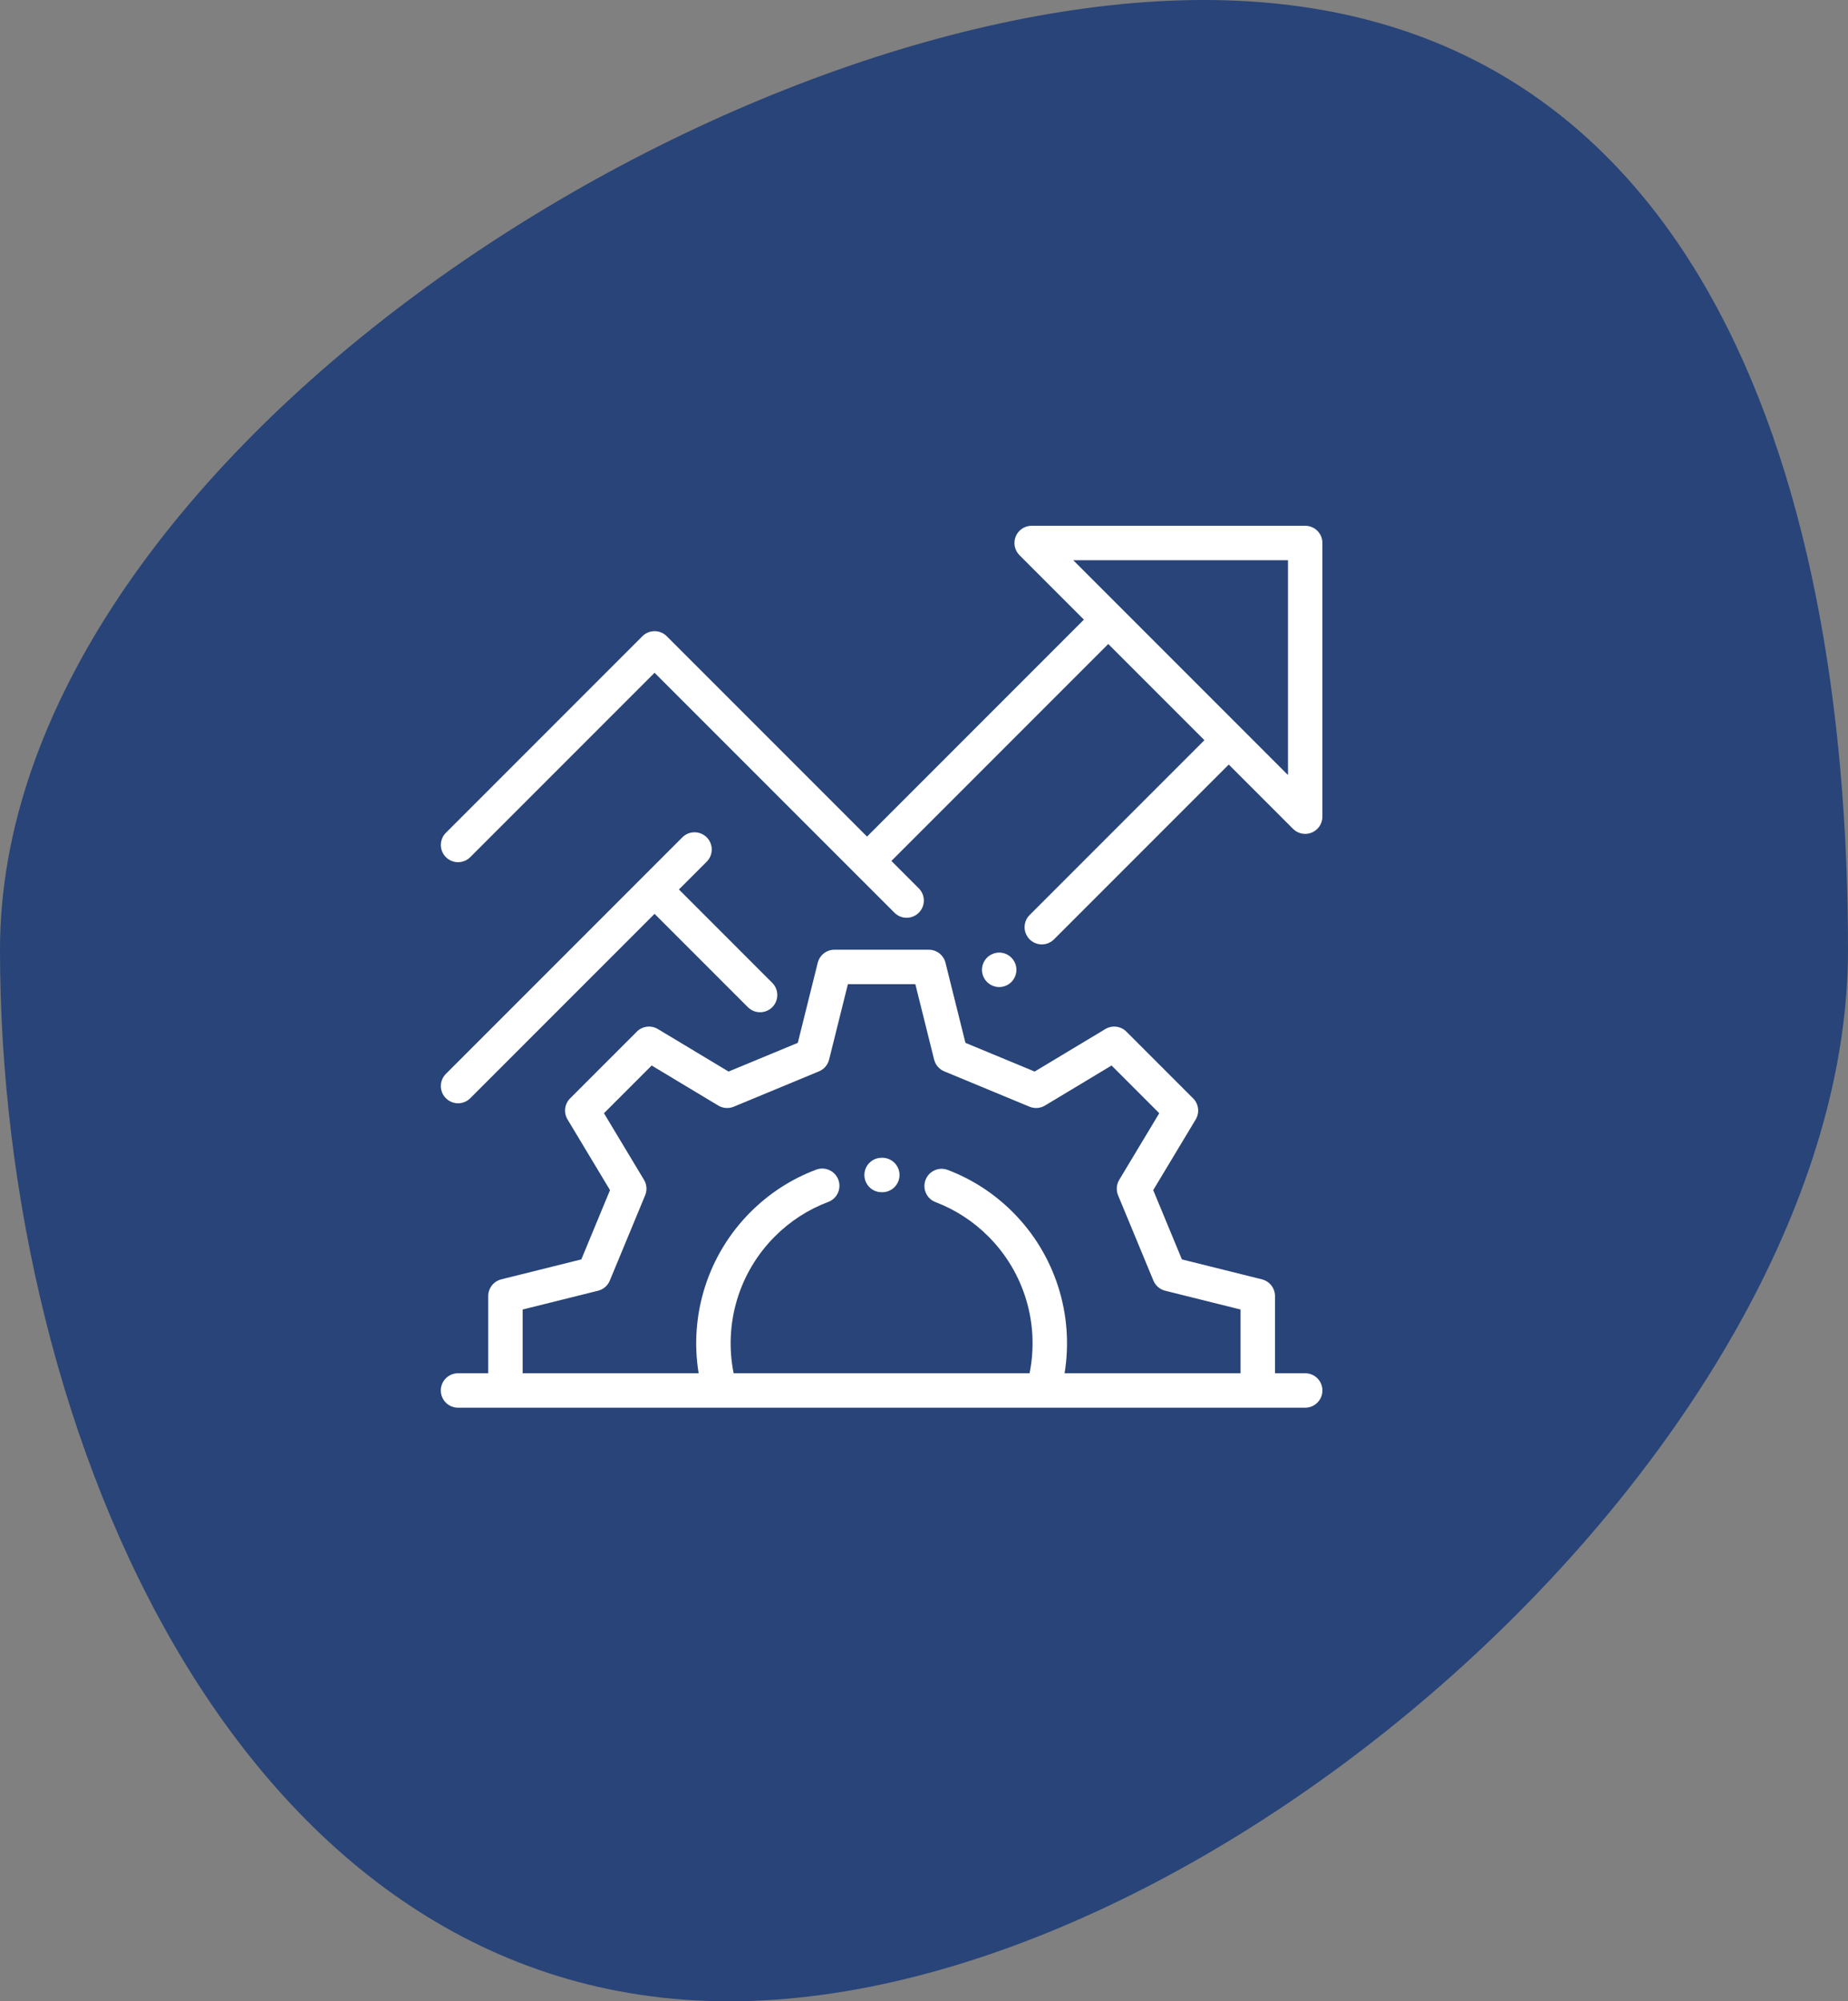
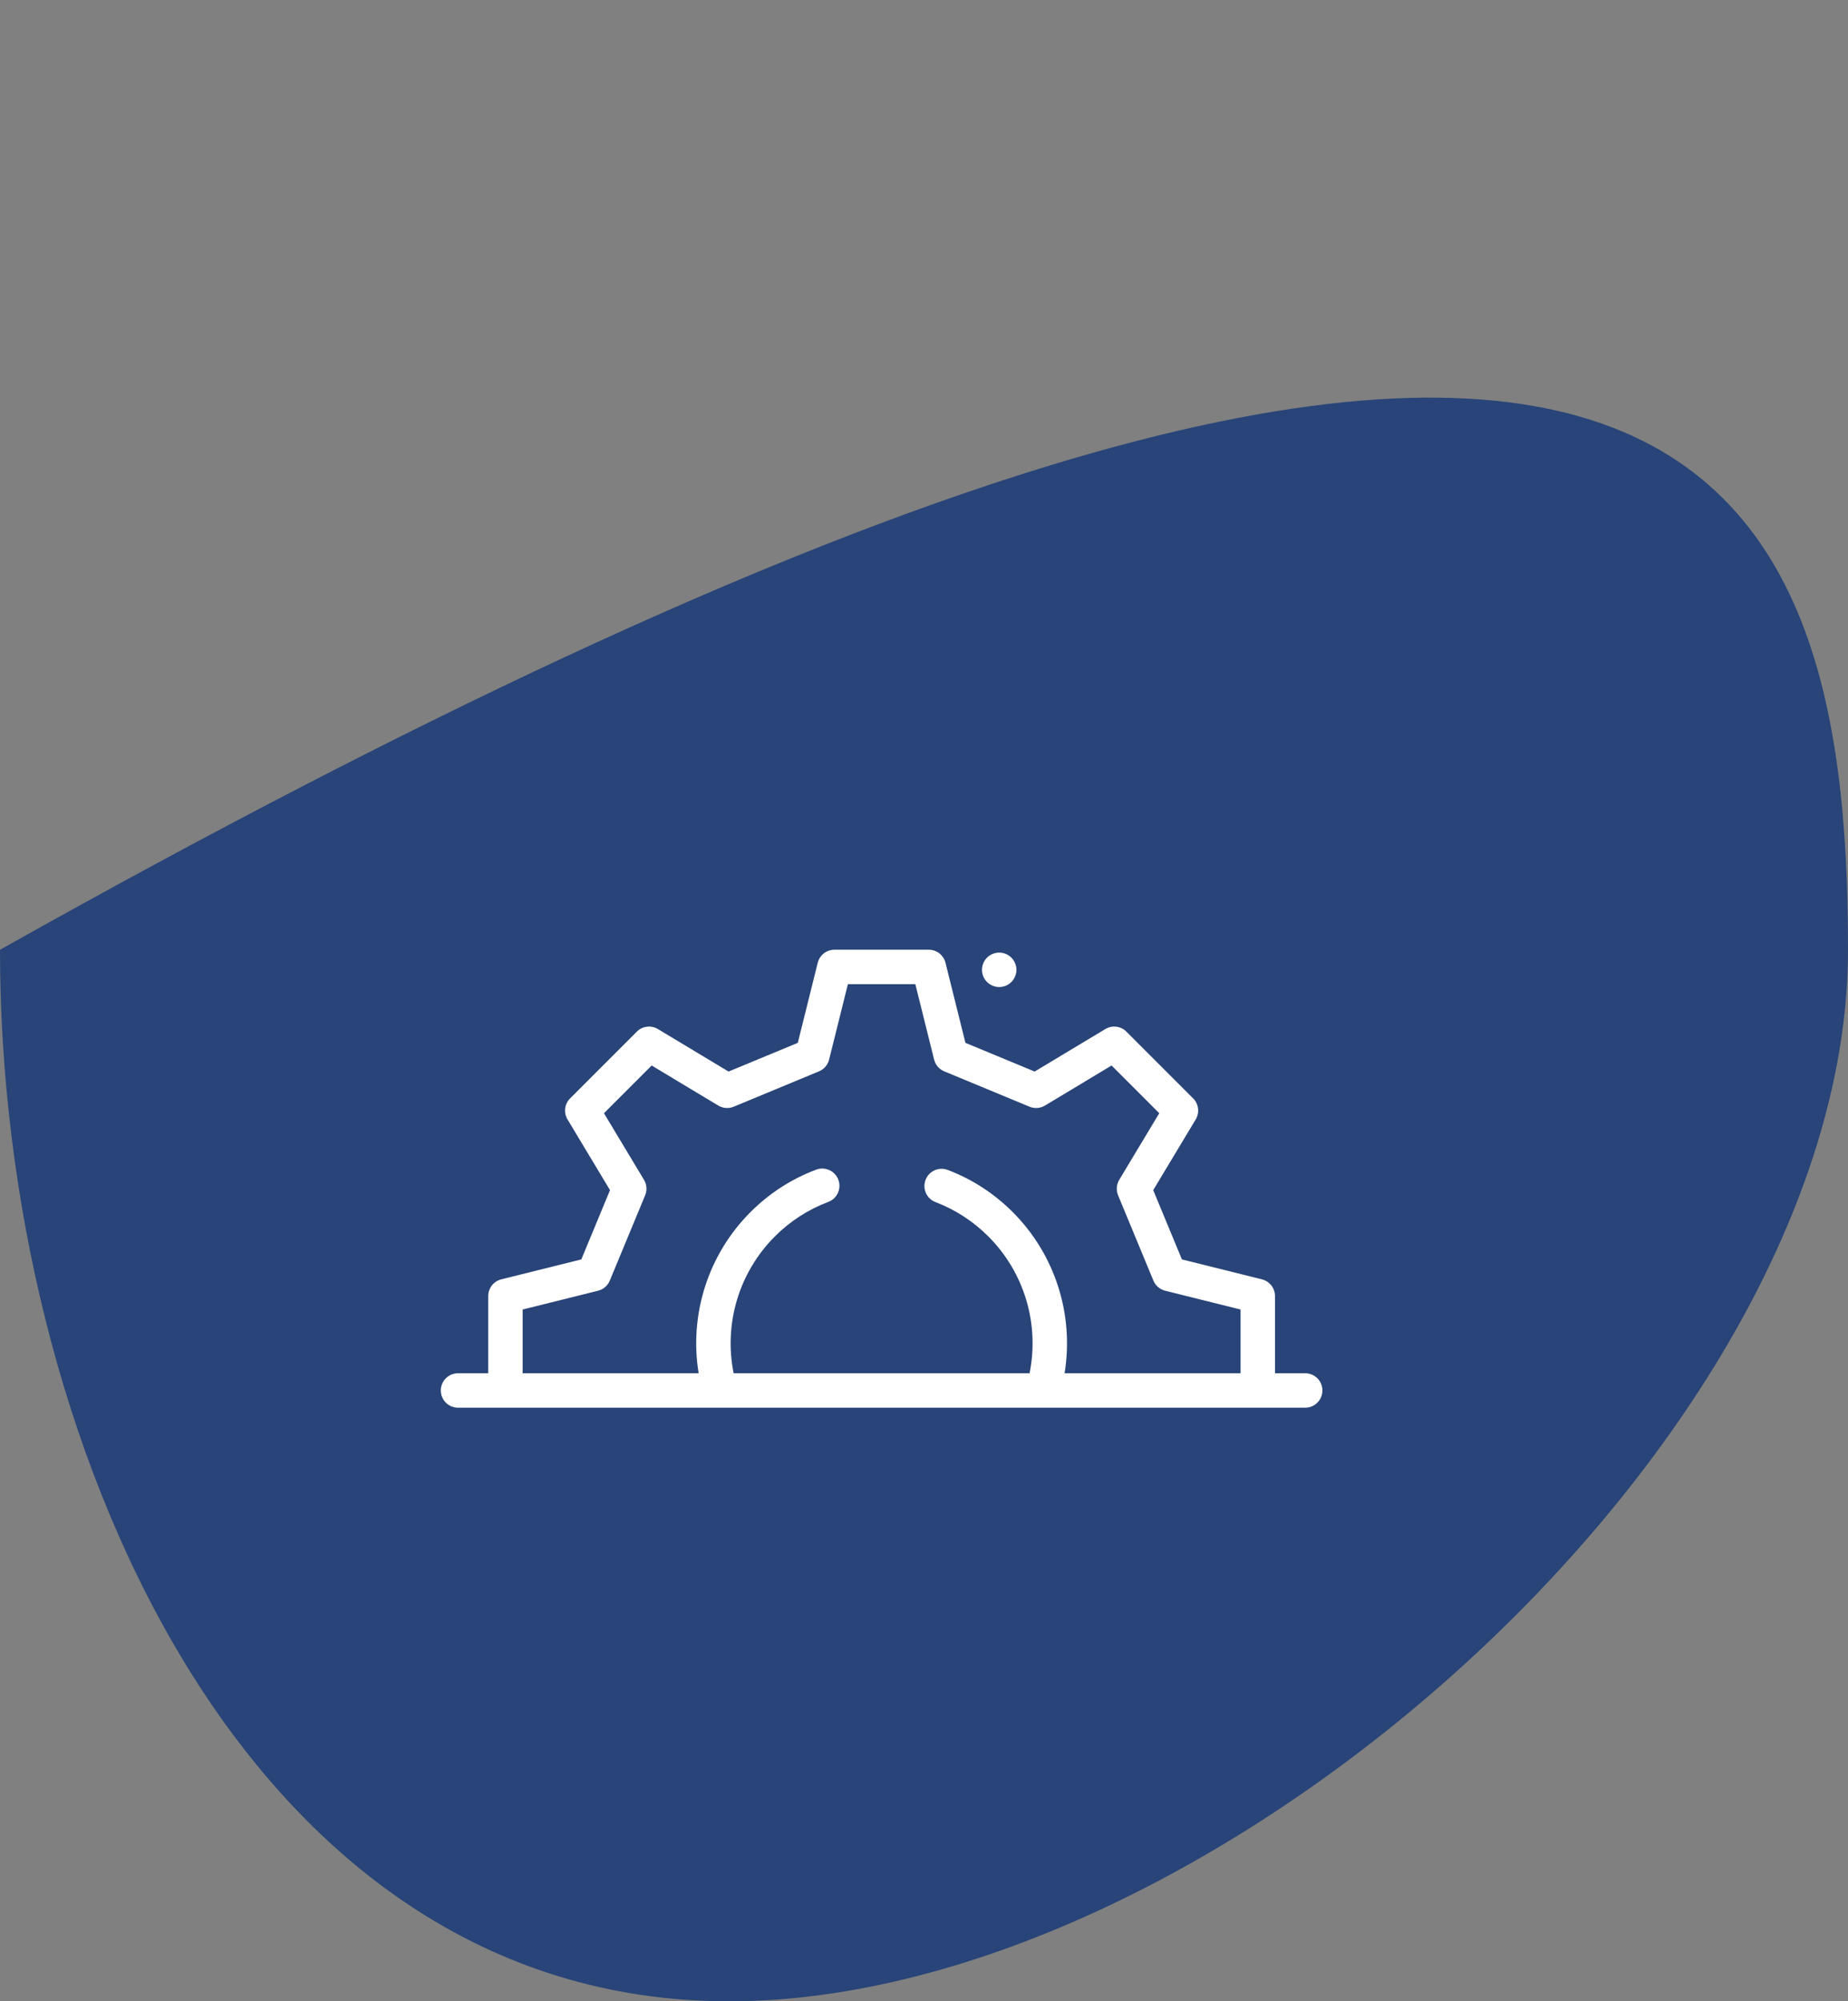
<svg xmlns="http://www.w3.org/2000/svg" width="109" height="118" viewBox="0 0 109 118" fill="none">
  <rect x="0" y="0" width="109" height="118" fill="#808080" stroke="none" />
-   <path d="M109 56C109 84.719 71.719 118 43 118C14.281 118 0 84.719 0 56C0 27.281 42.281 0 71 0C99.719 0 109 27.281 109 56Z" fill="#032B76" fill-opacity="0.7" />
+   <path d="M109 56C109 84.719 71.719 118 43 118C14.281 118 0 84.719 0 56C99.719 0 109 27.281 109 56Z" fill="#032B76" fill-opacity="0.7" />
  <g clip-path="url(#clip0_170_19)">
-     <path d="M76.984 31H60.849C60.438 31 60.068 31.247 59.911 31.627C59.754 32.007 59.841 32.443 60.131 32.734L63.931 36.534L51.14 49.326L39.327 37.512C38.93 37.116 38.287 37.116 37.89 37.512L26.3 49.102C25.904 49.499 25.904 50.142 26.3 50.538C26.498 50.737 26.758 50.836 27.018 50.836C27.278 50.836 27.538 50.737 27.736 50.538L38.608 39.667L52.757 53.815C52.955 54.013 53.215 54.113 53.475 54.113C53.735 54.113 53.995 54.013 54.193 53.815C54.59 53.419 54.59 52.776 54.193 52.379L52.577 50.762L65.368 37.971L71.039 43.642L60.731 53.95C60.334 54.346 60.334 54.989 60.731 55.386C60.929 55.584 61.189 55.684 61.449 55.684C61.709 55.684 61.969 55.584 62.167 55.386L72.475 45.078L76.266 48.869C76.46 49.063 76.72 49.167 76.984 49.167C77.115 49.167 77.247 49.141 77.373 49.089C77.752 48.932 78 48.562 78 48.151V32.016C78 31.455 77.545 31 76.984 31ZM75.969 45.699L63.301 33.031H75.969V45.699Z" fill="white" />
    <path d="M59.654 56.464C59.465 56.274 59.203 56.166 58.936 56.166C58.669 56.166 58.407 56.274 58.218 56.464C58.028 56.653 57.92 56.914 57.92 57.182C57.92 57.449 58.028 57.711 58.218 57.9C58.407 58.089 58.669 58.197 58.936 58.197C59.203 58.197 59.465 58.089 59.654 57.9C59.843 57.711 59.951 57.449 59.951 57.182C59.951 56.914 59.843 56.653 59.654 56.464Z" fill="white" />
-     <path d="M45.55 57.95L40.045 52.445L41.684 50.806C42.08 50.409 42.08 49.766 41.684 49.37C41.287 48.973 40.644 48.973 40.247 49.37L26.3 63.317C25.903 63.714 25.903 64.357 26.3 64.754C26.498 64.952 26.758 65.051 27.018 65.051C27.278 65.051 27.538 64.952 27.736 64.754L38.608 53.882L44.113 59.386C44.312 59.584 44.572 59.684 44.831 59.684C45.091 59.684 45.351 59.584 45.55 59.386C45.946 58.99 45.946 58.346 45.55 57.95Z" fill="white" />
-     <path d="M52.047 68.264L52 68.264C51.439 68.264 50.984 68.719 50.984 69.279C50.984 69.84 51.439 70.295 52 70.295L52.032 70.295C52.035 70.295 52.038 70.295 52.04 70.295C52.597 70.295 53.051 69.845 53.056 69.287C53.06 68.726 52.608 68.268 52.047 68.264Z" fill="white" />
    <path d="M76.984 80.969H75.203V76.417C75.203 75.951 74.885 75.544 74.433 75.432L69.712 74.256L68.02 70.172L70.526 66.004C70.766 65.604 70.704 65.092 70.374 64.762L66.438 60.826C66.108 60.496 65.596 60.434 65.196 60.674L61.027 63.18L56.944 61.488L55.768 56.767C55.656 56.315 55.249 55.997 54.783 55.997H49.217C48.751 55.997 48.344 56.315 48.232 56.767L47.056 61.488L42.972 63.18L38.804 60.674C38.404 60.434 37.892 60.496 37.562 60.826L33.626 64.762C33.297 65.092 33.234 65.604 33.474 66.004L35.98 70.172L34.288 74.256L29.567 75.432C29.115 75.544 28.797 75.951 28.797 76.417V80.969H27.016C26.455 80.969 26 81.423 26 81.984C26 82.545 26.455 83 27.016 83H76.984C77.545 83 78 82.545 78 81.984C78 81.423 77.545 80.969 76.984 80.969ZM73.171 80.969H62.792C63.356 77.519 62.241 73.974 59.733 71.466C58.634 70.367 57.344 69.531 55.902 68.981C55.378 68.781 54.791 69.043 54.592 69.568C54.392 70.092 54.654 70.678 55.179 70.878C56.352 71.326 57.401 72.007 58.297 72.903C60.418 75.024 61.316 78.057 60.727 80.969H43.272C42.684 78.057 43.581 75.024 45.703 72.903C46.607 71.998 47.668 71.313 48.855 70.866C49.38 70.668 49.645 70.082 49.447 69.557C49.249 69.032 48.663 68.767 48.139 68.965C46.679 69.514 45.377 70.356 44.266 71.466C41.758 73.974 40.643 77.518 41.208 80.969H30.828V77.211L35.276 76.103C35.588 76.025 35.845 75.804 35.968 75.506L38.052 70.477C38.176 70.179 38.151 69.841 37.985 69.565L35.624 65.637L38.437 62.824L42.365 65.185C42.641 65.351 42.98 65.376 43.277 65.253L48.306 63.168C48.604 63.045 48.825 62.788 48.903 62.476L50.011 58.028H53.989L55.097 62.476C55.175 62.788 55.396 63.045 55.694 63.168L60.723 65.253C61.02 65.376 61.359 65.351 61.635 65.185L65.563 62.824L68.376 65.637L66.015 69.565C65.849 69.841 65.824 70.18 65.947 70.477L68.031 75.506C68.155 75.804 68.412 76.025 68.724 76.103L73.171 77.211V80.969Z" fill="white" />
  </g>
  <defs>
    <clipPath id="clip0_170_19">
      <rect width="52" height="52" fill="white" transform="translate(26 31)" />
    </clipPath>
  </defs>
</svg>